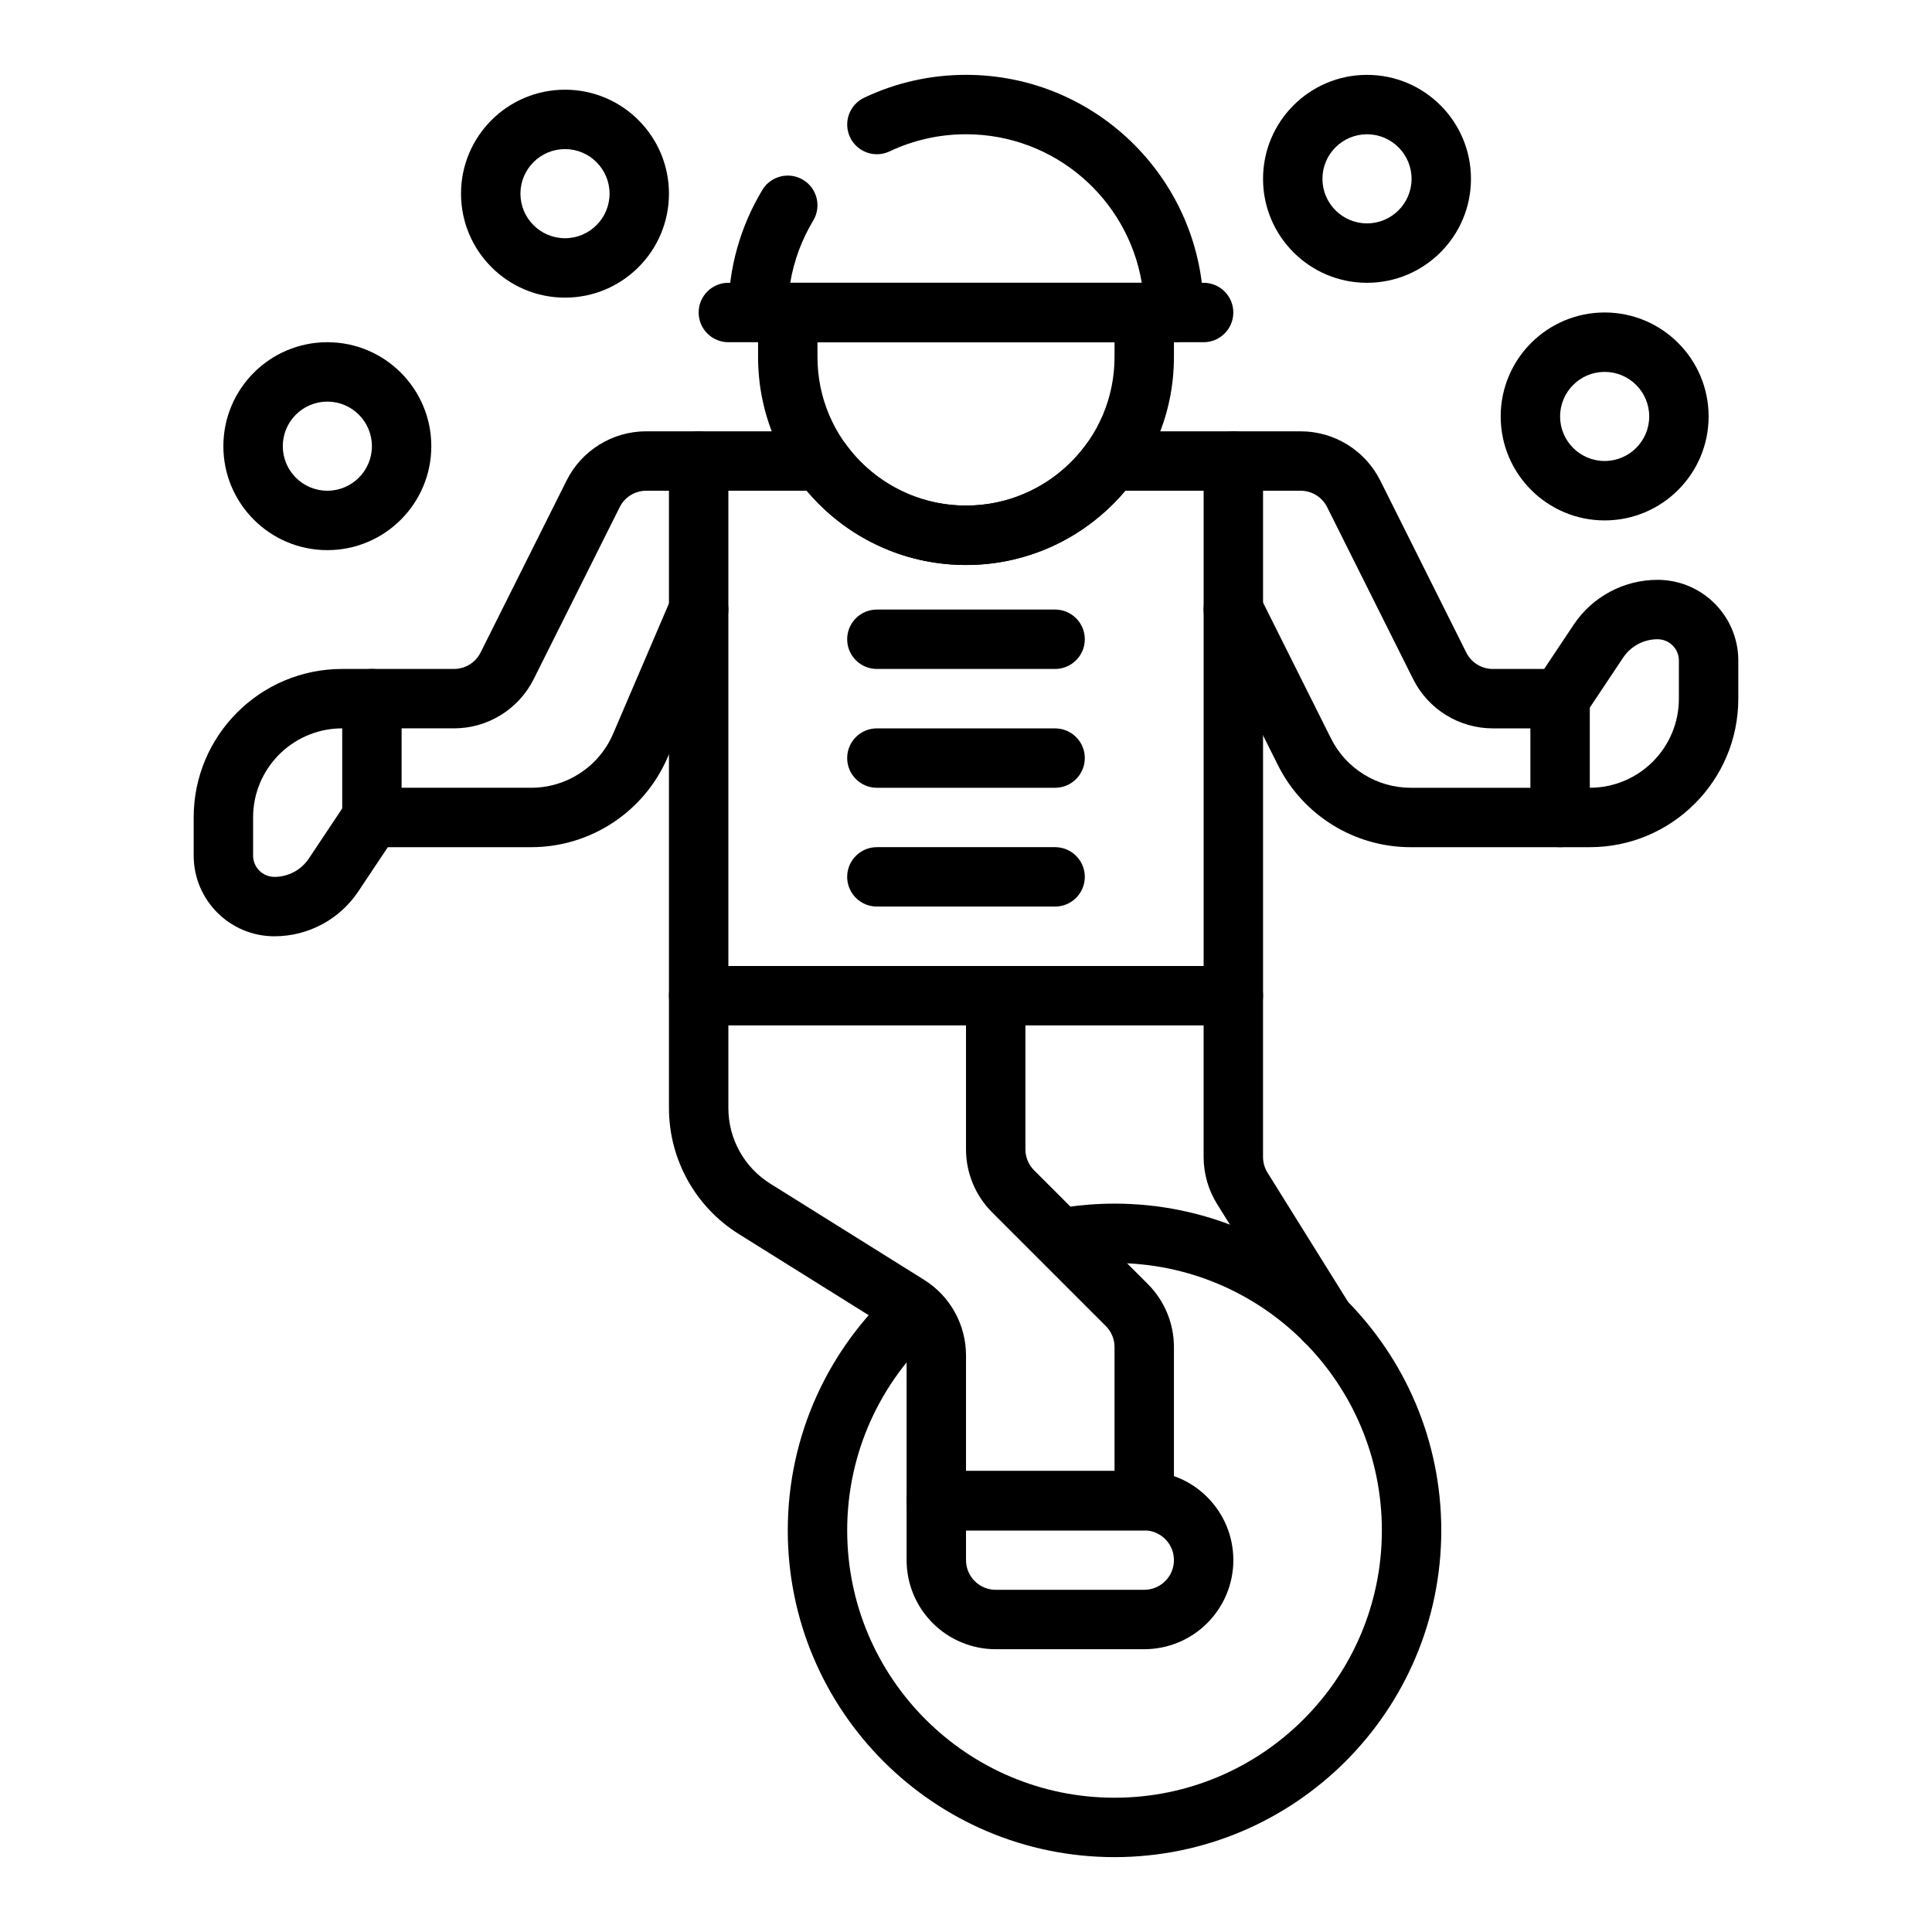
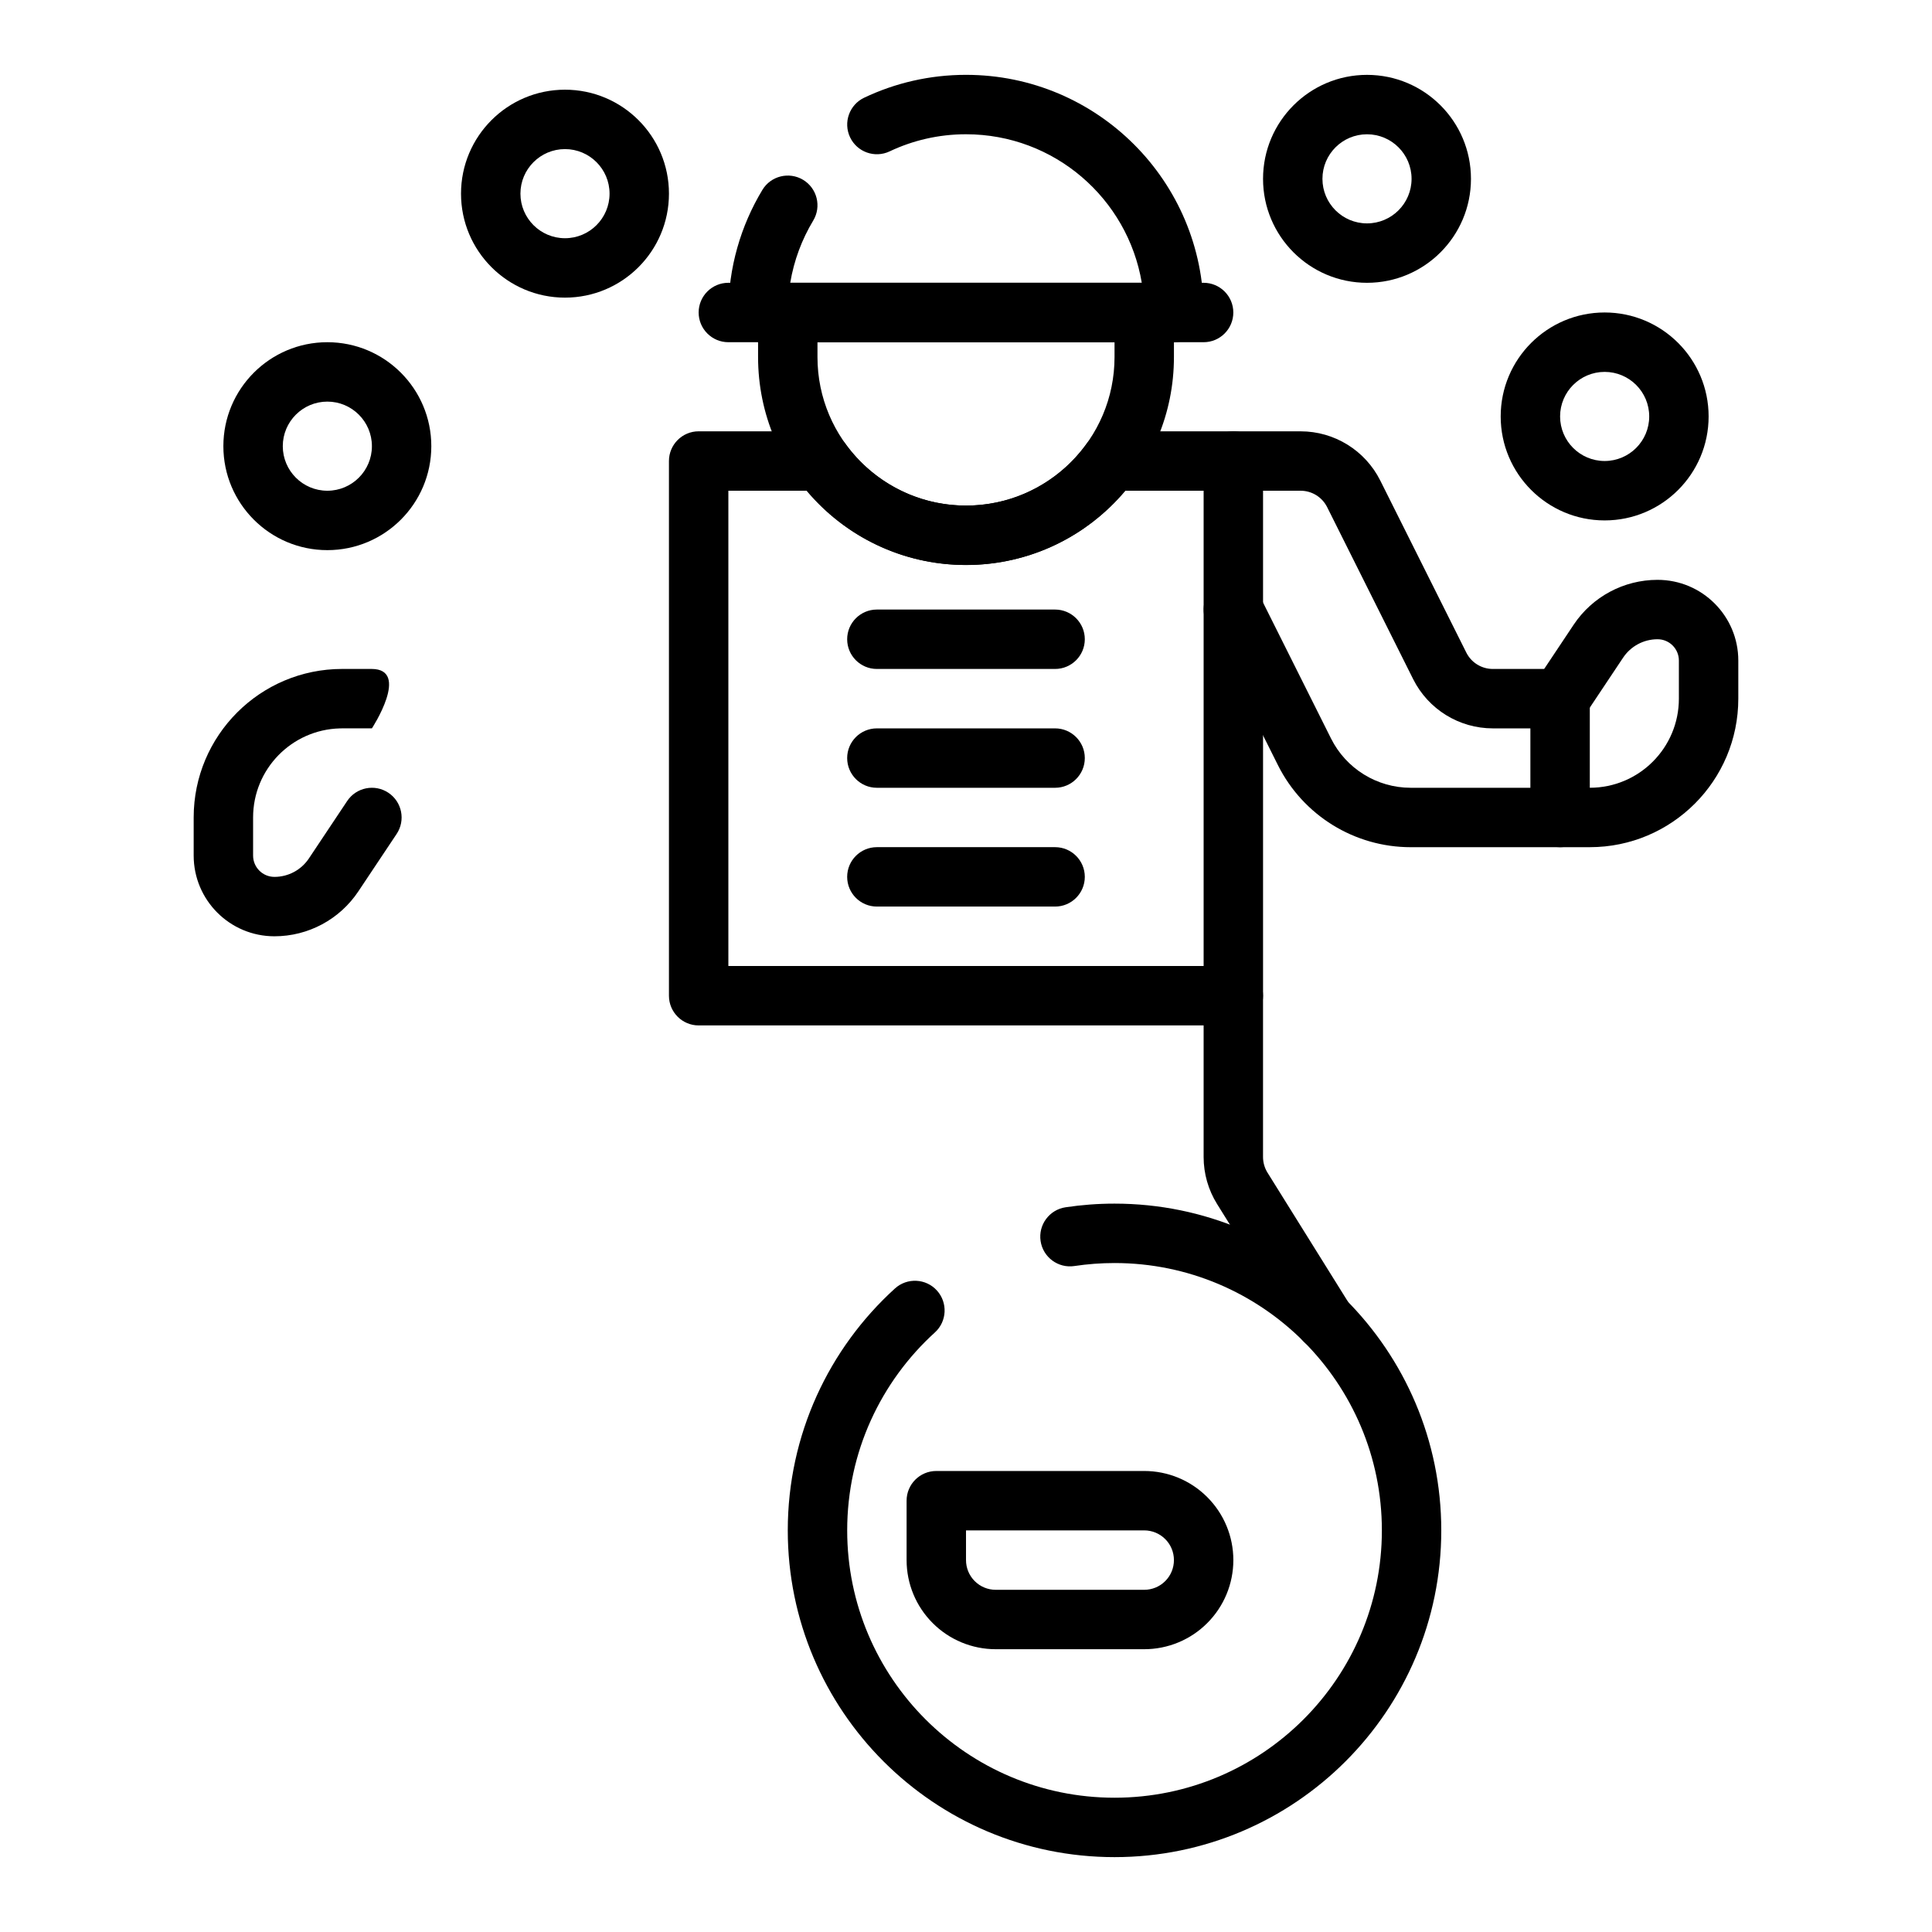
<svg xmlns="http://www.w3.org/2000/svg" fill="#000000" width="800px" height="800px" version="1.1" viewBox="144 144 512 512">
  <g fill-rule="evenodd">
-     <path d="m321.28 407.87v29.781c0 13.57 6.992 26.18 18.5 33.375l40.777 25.48c2.297 1.441 3.699 3.969 3.699 6.676v38.512c0 4.344 3.527 7.871 7.871 7.871h55.105c4.344 0 7.871-3.527 7.871-7.871v-40.715c0-6.258-2.488-12.266-6.918-16.695l-30.133-30.137c-1.48-1.477-2.309-3.477-2.309-5.562v-40.715c0-4.348-3.527-7.871-7.871-7.871-4.348 0-7.871 3.523-7.871 7.871v40.715c0 6.258 2.484 12.262 6.918 16.695l30.133 30.133c1.48 1.48 2.309 3.481 2.309 5.566v32.844h-39.359v-30.641c0-8.137-4.199-15.703-11.102-20.016l-40.777-25.492c-6.902-4.312-11.098-11.887-11.098-20.023v-29.781c0-4.348-3.527-7.871-7.875-7.871-4.344 0-7.871 3.523-7.871 7.871z" />
    <path d="m353.42 218.94c0.992-5.941 3.094-11.508 6.086-16.477 2.246-3.723 1.047-8.562-2.676-10.809-3.723-2.234-8.566-1.039-10.801 2.688-5.715 9.477-9.004 20.582-9.004 32.453 0-7.406 7.871 7.891 7.871 7.891h110.21c4.348 0 7.875-3.527 7.875-7.875 0-34.777-28.199-62.977-62.977-62.977h-0.016c-9.652 0-18.801 2.176-26.98 6.062-3.918 1.859-5.594 6.559-3.731 10.488 1.859 3.918 6.559 5.594 10.484 3.731 6.133-2.906 12.992-4.535 20.227-4.535h0.016c23.402 0 42.832 17.02 46.578 39.359z" />
    <path d="m400.05 293.73c1.887-0.047-0.047 0-0.047 0-30.434 0-55.105-24.672-55.105-55.105v-11.809c0-4.344 3.527-7.871 7.871-7.871h94.465c4.344 0 7.871 3.527 7.871 7.871v11.809c0 29.961-23.906 54.332-53.68 55.09l-1.422 0.016zm-0.047-15.746c1.699 0 0 0 0 0-21.734 0-39.363-17.625-39.363-39.359v-3.934h78.723v3.934c0 21.734-17.625 39.359-39.359 39.359z" />
    <path d="m337.02 234.69h125.95c4.344 0 7.871-3.527 7.871-7.875 0-4.344-3.527-7.871-7.871-7.871h-125.95c-4.344 0-7.871 3.527-7.871 7.871 0 4.348 3.527 7.875 7.871 7.875z" />
    <path d="m428.73 479.51c3.465-0.52 7.019-0.793 10.633-0.793 39.102 0 70.848 31.742 70.848 70.848 0 39.102-31.746 70.848-70.848 70.848-39.105 0-70.848-31.746-70.848-70.848 0-20.781 8.965-39.484 23.242-52.453 3.215-2.918 3.453-7.906 0.531-11.121-2.918-3.215-7.906-3.453-11.121-0.527-17.445 15.84-28.398 38.703-28.398 64.102 0 47.797 38.797 86.59 86.594 86.59 47.793 0 86.59-38.793 86.59-86.59s-38.797-86.594-86.59-86.594c-4.41 0-8.75 0.332-12.984 0.969-4.293 0.648-7.262 4.66-6.606 8.961 0.645 4.289 4.656 7.258 8.957 6.609z" />
-     <path d="m329.15 258.3h-13.883c-8.945 0-17.125 5.055-21.121 13.055l-22.789 45.57c-1.332 2.668-4.055 4.352-7.039 4.352h-21.758c-4.348 0-7.871 3.527-7.871 7.871v31.488c0 4.348 3.523 7.875 7.871 7.875h42.211c15.75 0 29.977-9.383 36.18-23.855 6.824-15.922 15.434-36.02 15.434-36.02 1.719-3.992-0.141-8.629-4.133-10.336-3.988-1.719-8.625 0.141-10.336 4.133l-15.434 36.02c-3.727 8.684-12.258 14.312-21.711 14.312h-34.34v-15.742h13.887c8.941 0 17.121-5.055 21.121-13.055l22.789-45.57c1.332-2.668 4.055-4.352 7.039-4.352h13.883c4.348 0 7.875-3.527 7.875-7.871 0-4.348-3.527-7.875-7.875-7.875z" />
    <path d="m470.85 274.05h17.82c2.984 0 5.707 1.684 7.039 4.352l22.789 45.57c4 8 12.18 13.055 21.121 13.055h9.949v15.742h-31.707c-8.945 0-17.121-5.055-21.121-13.051-8.078-16.152-18.855-37.699-18.855-37.699-1.934-3.891-6.676-5.465-10.555-3.519-3.891 1.938-5.465 6.676-3.519 10.559 0 0 10.77 21.551 18.848 37.699 6.668 13.332 20.293 21.758 35.203 21.758h39.578c4.348 0 7.875-3.527 7.875-7.875v-31.488c0-4.344-3.527-7.871-7.875-7.871h-17.82c-2.984 0-5.707-1.684-7.039-4.352l-22.789-45.57c-4-8-12.176-13.055-21.121-13.055h-17.82c-4.348 0-7.871 3.527-7.871 7.875 0 4.344 3.523 7.871 7.871 7.871z" />
    <path d="m501.75 489.81s-15.738-25.25-21.848-35.043c-0.777-1.254-1.188-2.695-1.188-4.164v-42.73c0-4.348-3.527-7.871-7.871-7.871-4.348 0-7.871 3.523-7.871 7.871v42.73c0 4.414 1.234 8.734 3.57 12.484 6.109 9.801 21.84 35.047 21.84 35.047 2.297 3.691 7.156 4.816 10.848 2.516 3.684-2.297 4.816-7.152 2.519-10.84z" />
    <path d="m470.85 557.44c0-6.266-2.488-12.27-6.922-16.695-4.422-4.434-10.43-6.918-16.695-6.918h-55.105c-4.344 0-7.871 3.523-7.871 7.871v15.742c0 6.269 2.488 12.273 6.922 16.699 4.422 4.43 10.43 6.918 16.695 6.918h39.359c6.266 0 12.273-2.488 16.695-6.918 4.434-4.426 6.922-10.43 6.922-16.699zm-15.746 0c0 2.086-0.824 4.094-2.305 5.566-1.473 1.48-3.481 2.309-5.566 2.309h-39.359c-2.086 0-4.094-0.828-5.566-2.309-1.48-1.473-2.305-3.481-2.305-5.566v-7.871h47.23c2.086 0 4.094 0.828 5.566 2.309 1.48 1.469 2.305 3.477 2.305 5.562z" />
    <path d="m400 277.98c2.016 0 0 0 0 0-13.172 0-24.828-6.469-31.977-16.402-1.48-2.055-3.859-3.277-6.394-3.277h-32.48c-4.344 0-7.871 3.527-7.871 7.875v141.7c0 4.344 3.527 7.871 7.871 7.871h141.7c4.344 0 7.871-3.527 7.871-7.871v-141.7c0-4.348-3.527-7.875-7.871-7.875h-32.48c-2.535 0-4.914 1.223-6.391 3.277-7.148 9.934-18.809 16.402-31.977 16.402zm0 15.746c1.934 0 0 0 0 0-16.949 0-32.105-7.652-42.211-19.68h-20.766v125.95h125.95v-125.95h-20.77c-10.098 12.02-25.238 19.664-42.16 19.68z" />
    <path d="m234.08 337.03 0.609-0.008h7.871s10.297-15.746-0.094-15.746h-7.777c-21.734 0-39.363 17.625-39.363 39.359v10.094c0 11.816 9.582 21.395 21.398 21.395h0.016c8.926 0 17.262-4.461 22.215-11.887 4.527-6.793 10.156-15.23 10.156-15.23 2.406-3.621 1.43-8.512-2.184-10.918-3.621-2.41-8.508-1.434-10.918 2.18l-10.152 15.23c-2.031 3.047-5.457 4.883-9.117 4.883h-0.016c-3.125 0-5.652-2.527-5.652-5.652v-10.094c0-12.836 10.25-23.285 23.008-23.605z" />
    <path d="m552.95 357.86c-2.047-2.266-3.387 0.102-3.387 2.777 0 4.348 3.527 7.875 7.871 7.875h7.875c21.734 0 39.359-17.625 39.359-39.363v-10.09c0-11.816-9.582-21.395-21.398-21.395h-0.016c-8.926 0-17.262 4.461-22.215 11.887-4.523 6.793-10.152 15.23-10.152 15.23-2.41 3.621-1.434 8.508 2.18 10.918 3.621 2.41 8.508 1.434 10.918-2.18l10.156-15.234c2.031-3.043 5.453-4.879 9.113-4.879h0.016c3.125 0 5.652 2.527 5.652 5.652v10.09c0 13.047-10.57 23.617-23.613 23.617h-7.777c-3.953 0-4.914 2.277-4.582 5.094z" />
    <path d="m376.38 321.28h47.23c4.348 0 7.875-3.527 7.875-7.871s-3.527-7.871-7.875-7.871h-47.23c-4.348 0-7.871 3.527-7.871 7.871s3.523 7.871 7.871 7.871z" />
    <path d="m376.38 352.77h47.23c4.348 0 7.875-3.527 7.875-7.871s-3.527-7.871-7.875-7.871h-47.23c-4.348 0-7.871 3.527-7.871 7.871s3.523 7.871 7.871 7.871z" />
    <path d="m376.38 384.25h47.23c4.348 0 7.875-3.527 7.875-7.871 0-4.348-3.527-7.871-7.875-7.871h-47.23c-4.348 0-7.871 3.523-7.871 7.871 0 4.344 3.523 7.871 7.871 7.871z" />
    <path d="m569.25 226.81c-15.211 0-27.551 12.344-27.551 27.555 0 15.207 12.34 27.551 27.551 27.551 15.211 0 27.551-12.344 27.551-27.551 0-15.211-12.34-27.555-27.551-27.555zm0 15.746c6.516 0 11.809 5.289 11.809 11.809 0 6.516-5.293 11.805-11.809 11.805s-11.809-5.289-11.809-11.805c0-6.519 5.293-11.809 11.809-11.809z" />
    <path d="m506.27 163.84c-15.211 0-27.551 12.344-27.551 27.555s12.34 27.551 27.551 27.551c15.211 0 27.551-12.34 27.551-27.551s-12.34-27.555-27.551-27.555zm0 15.746c6.516 0 11.809 5.289 11.809 11.809 0 6.516-5.293 11.805-11.809 11.805s-11.809-5.289-11.809-11.805c0-6.519 5.293-11.809 11.809-11.809z" />
    <path d="m293.73 167.77c-15.211 0-27.555 12.34-27.555 27.551 0 15.211 12.344 27.555 27.555 27.555 15.211 0 27.551-12.344 27.551-27.555 0-15.211-12.34-27.551-27.551-27.551zm0 15.742c6.516 0 11.809 5.293 11.809 11.809s-5.293 11.809-11.809 11.809c-6.516 0-11.809-5.293-11.809-11.809s5.293-11.809 11.809-11.809z" />
    <path d="m230.75 234.69c-15.211 0-27.555 12.34-27.555 27.551 0 15.211 12.344 27.551 27.555 27.551s27.551-12.34 27.551-27.551c0-15.211-12.34-27.551-27.551-27.551zm0 15.742c6.516 0 11.809 5.293 11.809 11.809s-5.293 11.809-11.809 11.809-11.809-5.293-11.809-11.809 5.293-11.809 11.809-11.809z" />
  </g>
</svg>